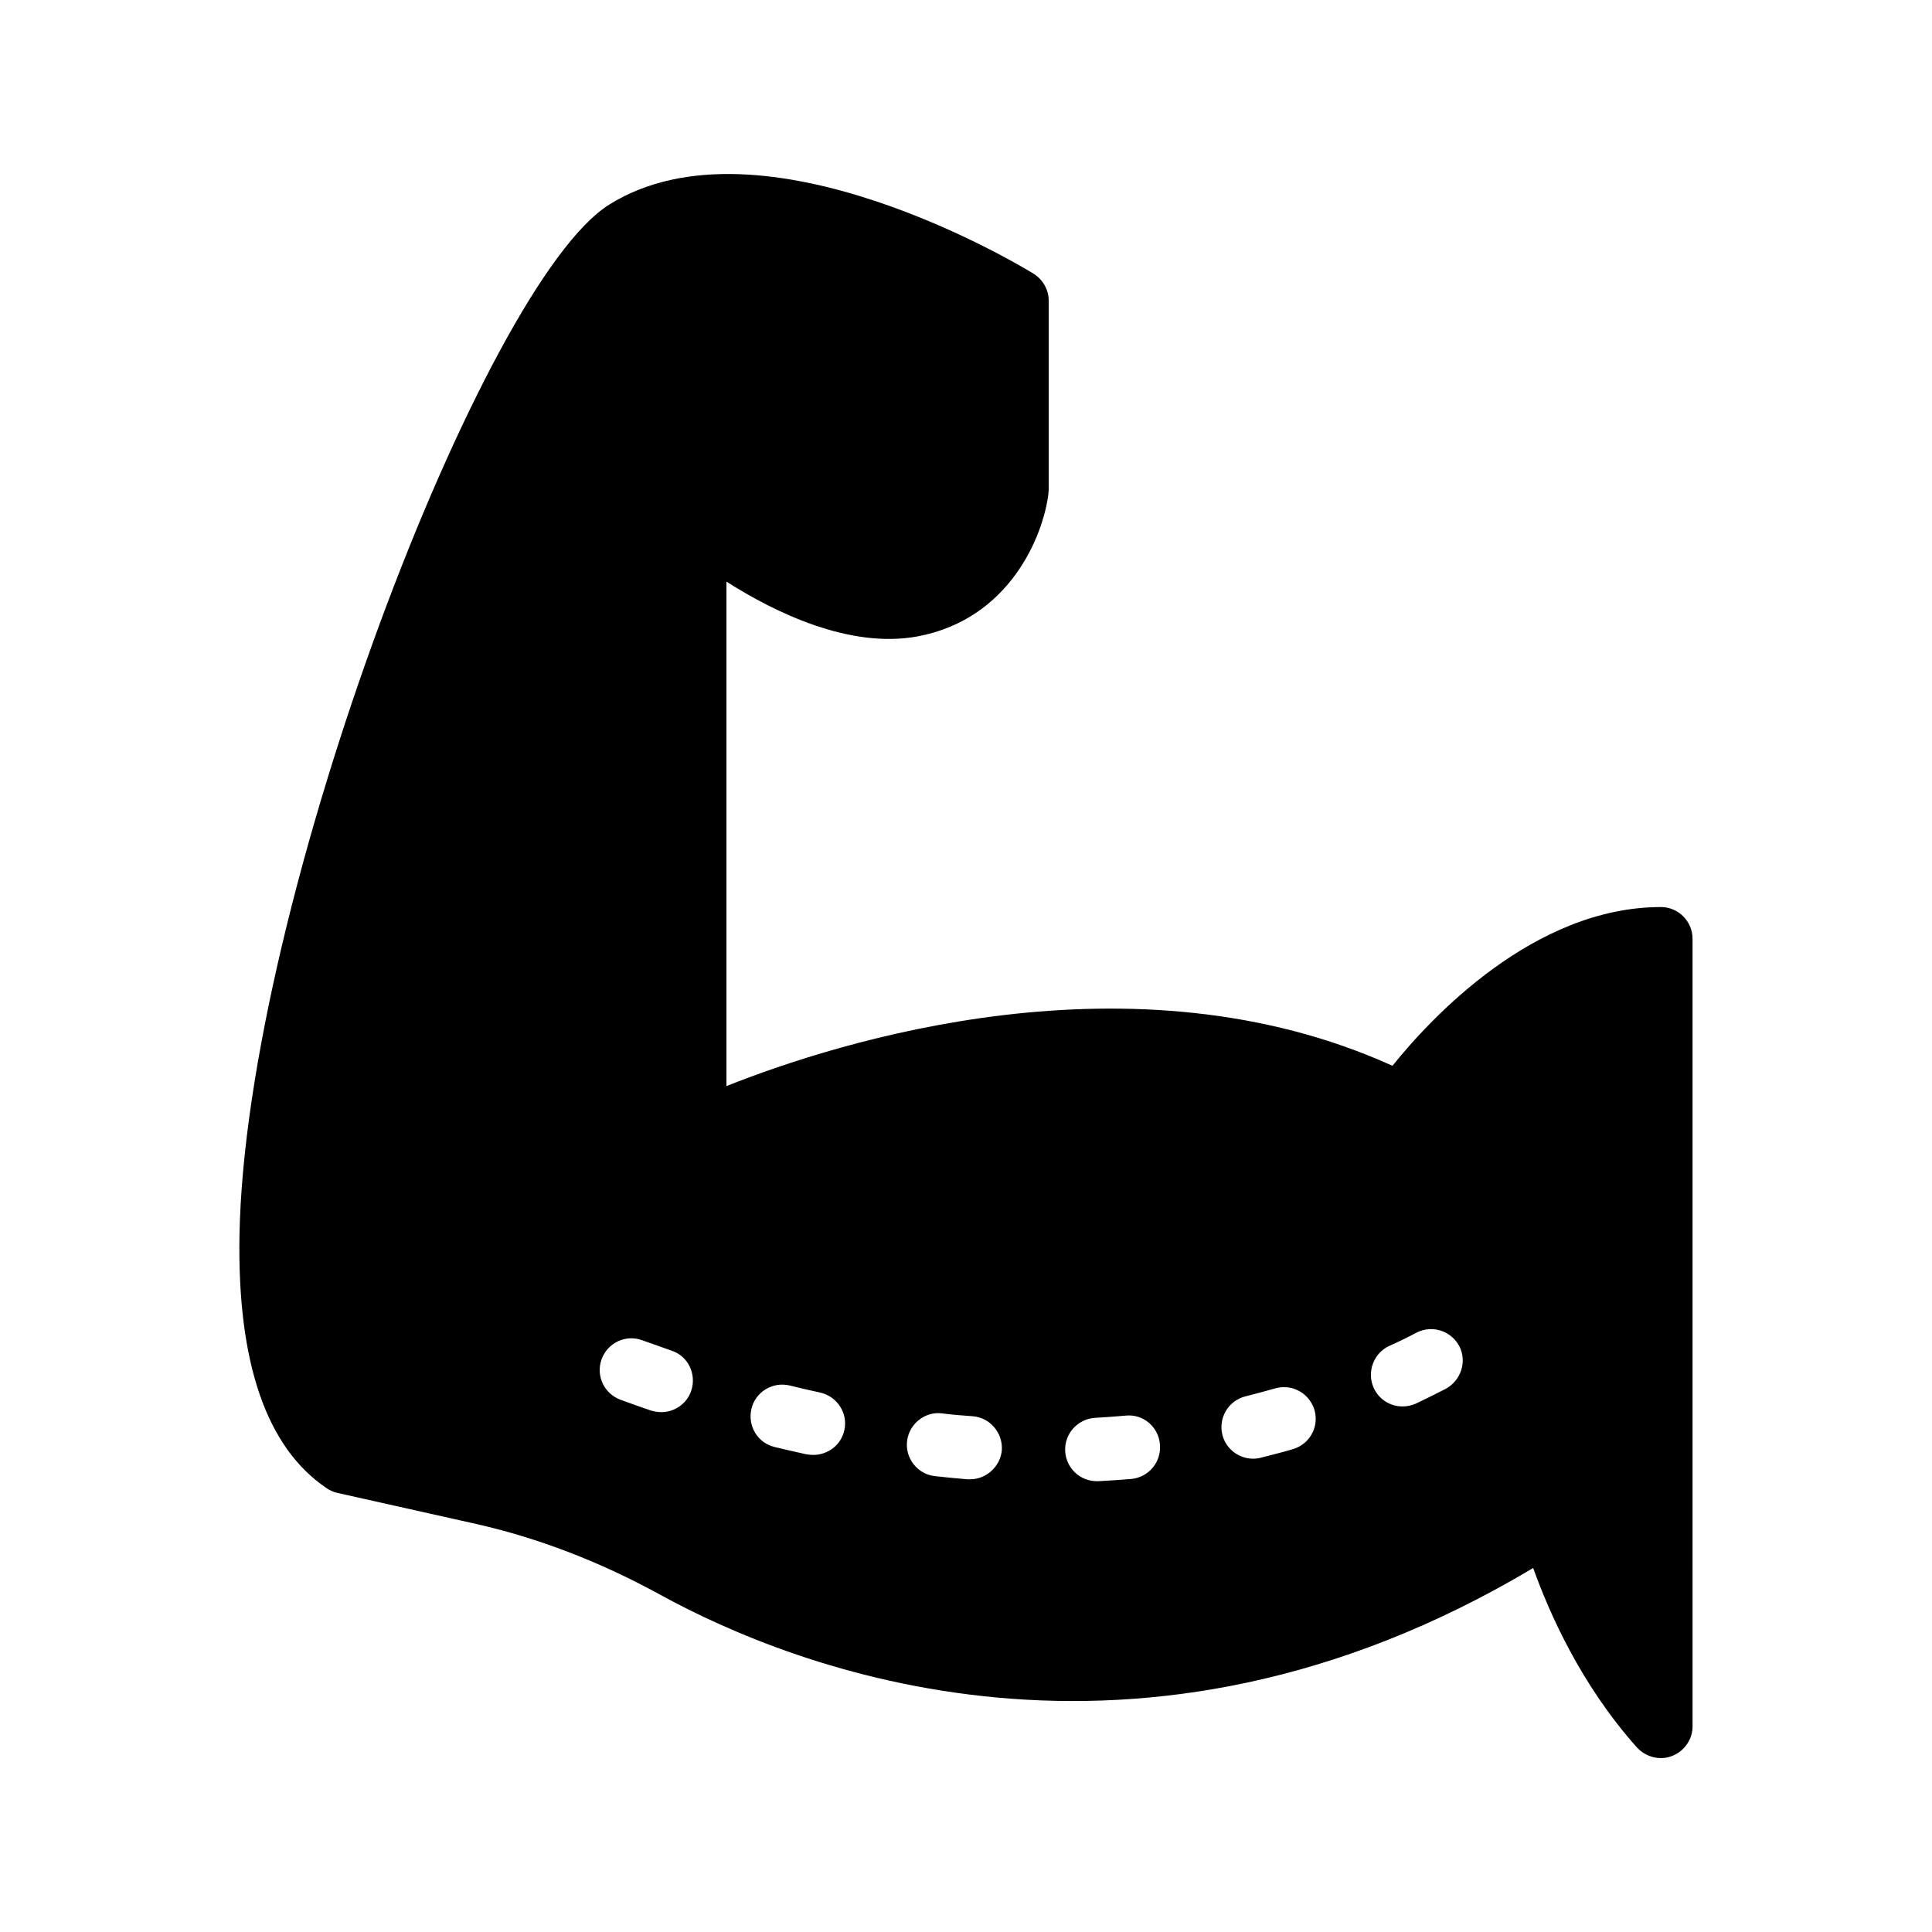
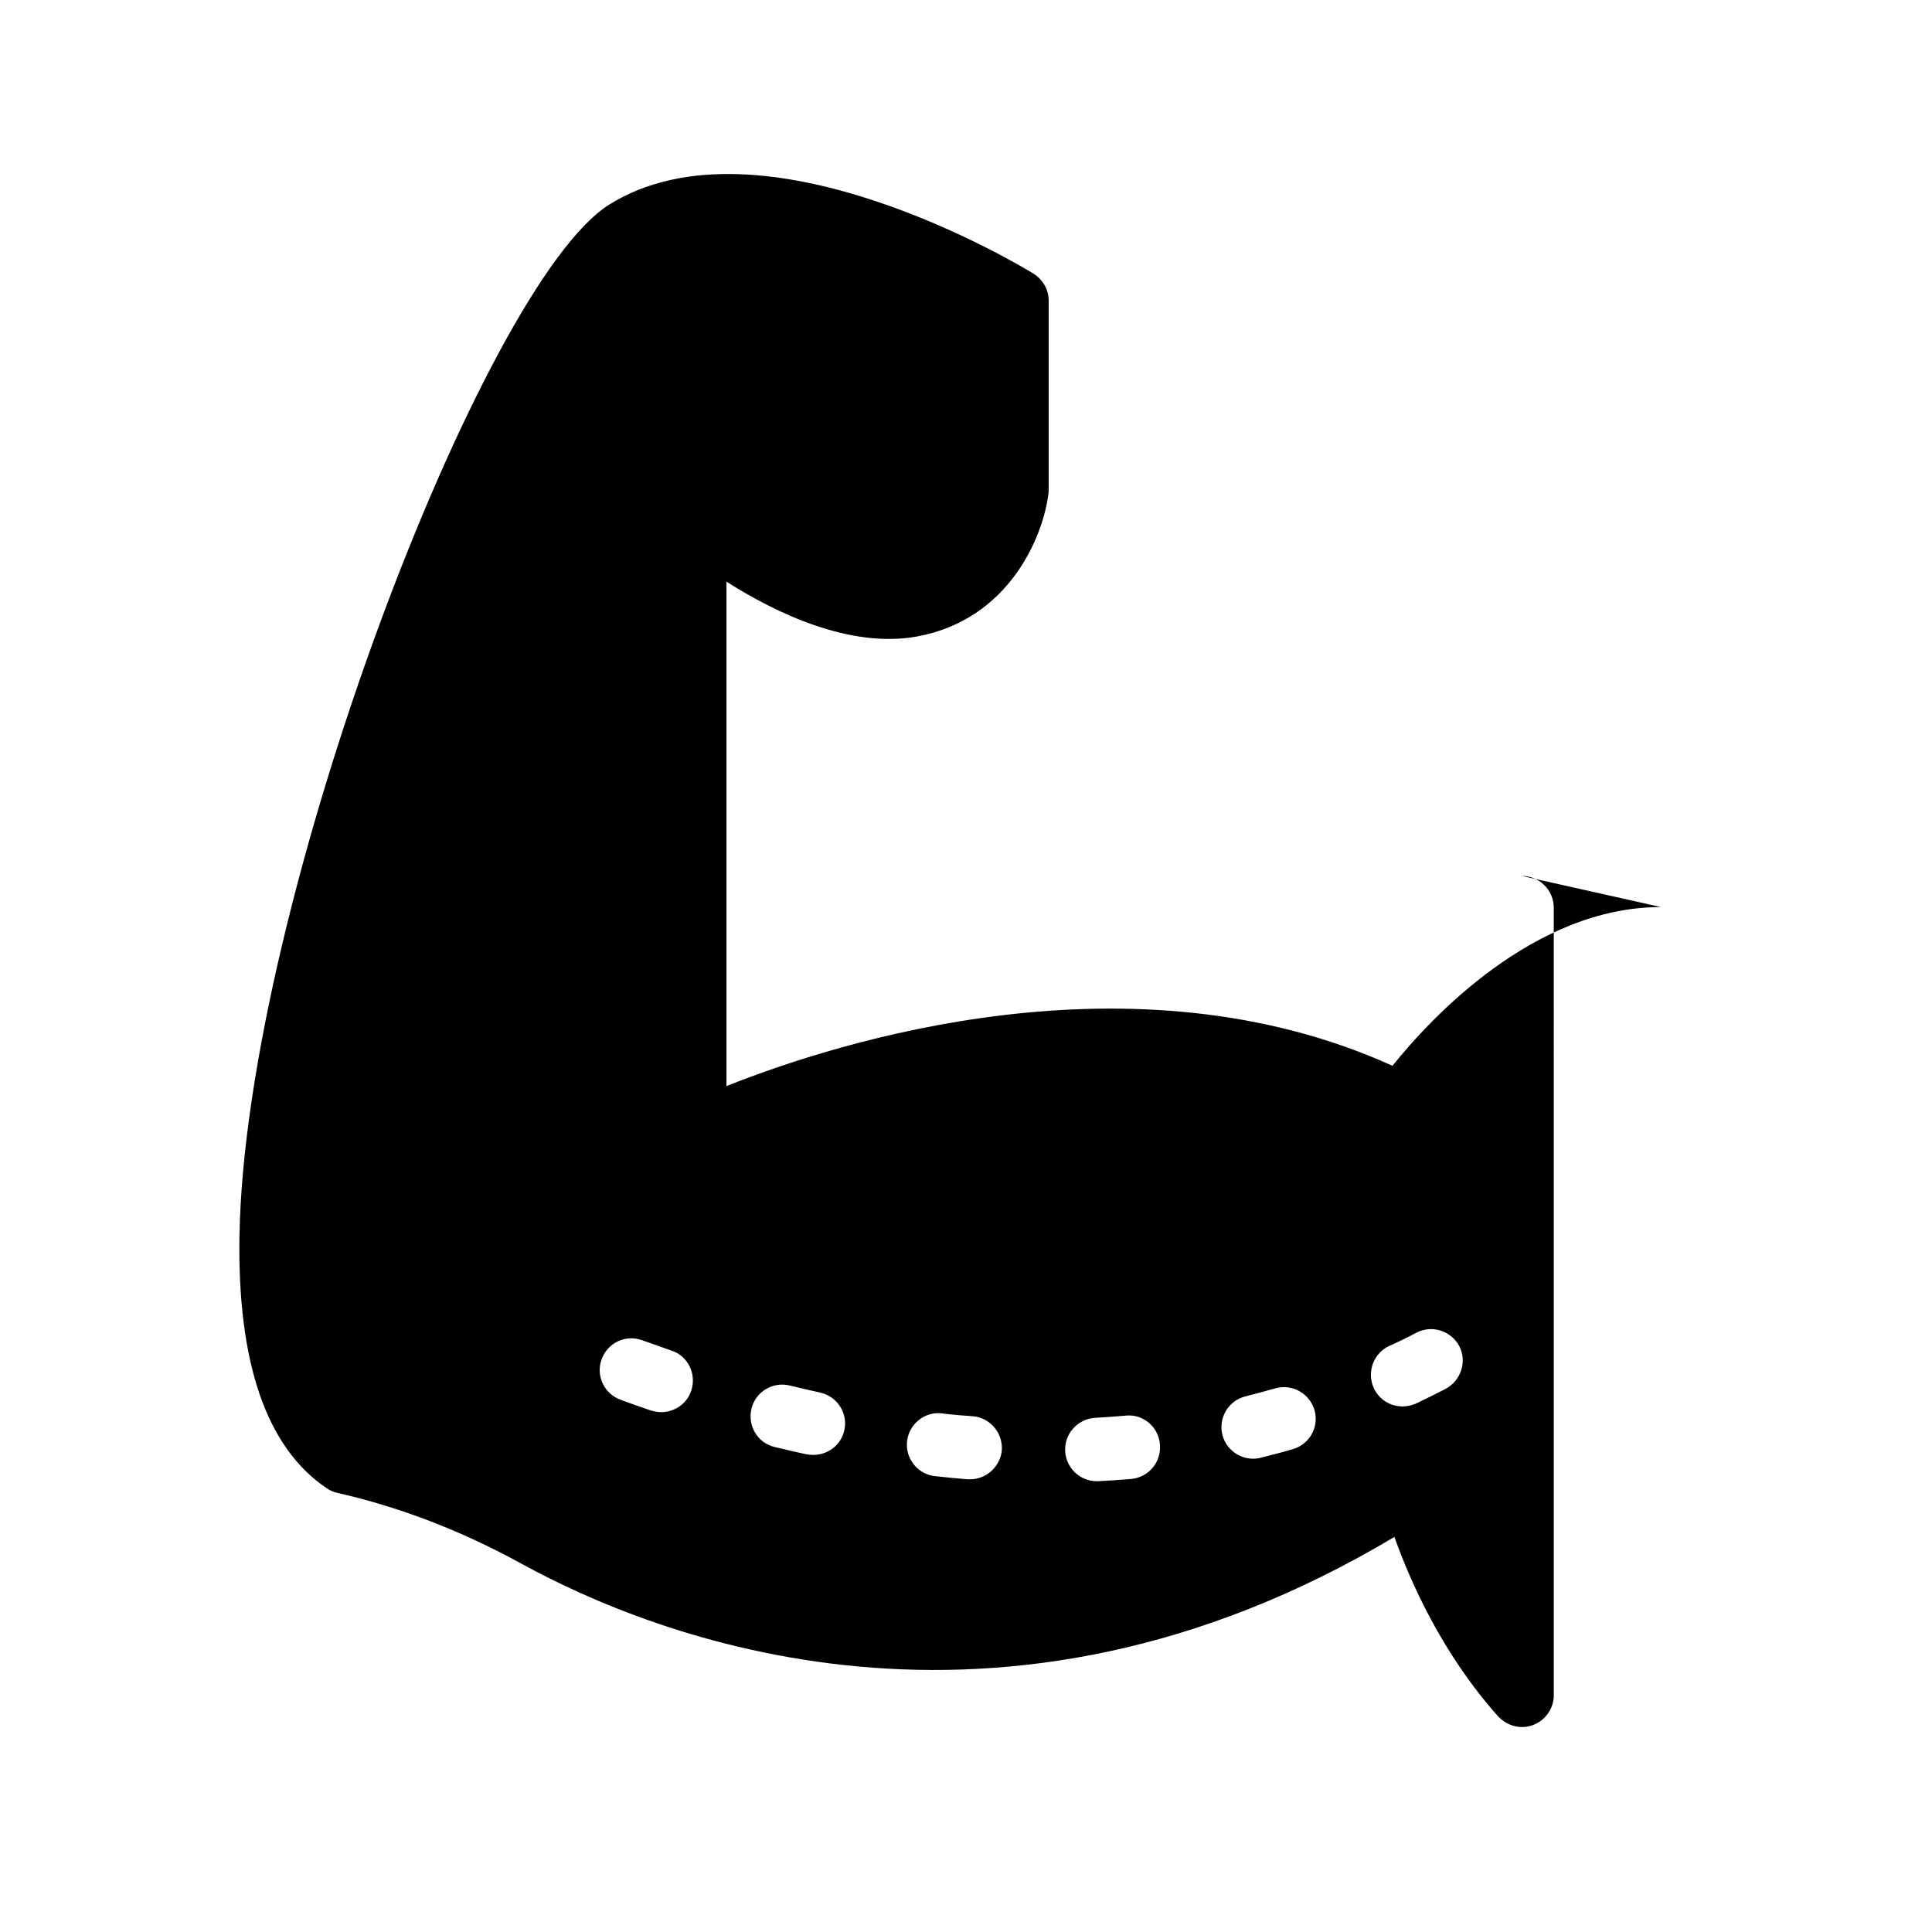
<svg xmlns="http://www.w3.org/2000/svg" fill="#000000" width="800px" height="800px" version="1.1" viewBox="144 144 512 512">
-   <path d="m584.14 384.38c-33.586 0-60.879 29.305-71.121 42.066-68.938-31.234-146.95-6.383-176.5 5.375v-133.68c12.93 8.23 32.664 17.801 50.551 14.527 24.52-4.535 33.418-26.703 34.762-37.785 0-0.336 0.082-0.672 0.082-0.922v-50.301c0-2.938-1.594-5.625-4.031-7.137-2.938-1.848-71.961-43.578-112.43-18.305-33.336 20.824-96.395 184.9-97.988 273.15-0.59 33.754 7.137 56.258 23.09 67.008 0.84 0.586 1.762 1.008 2.856 1.258l36.777 8.23c16.375 3.695 32.832 9.992 48.871 18.809 34.93 19.145 125.87 55.754 231.25-7.137 4.199 11.754 12.594 30.898 27.543 47.609 1.68 1.762 3.945 2.769 6.297 2.769 1.008 0 2.016-0.168 3.023-0.586 3.191-1.258 5.375-4.367 5.375-7.809l-0.004-208.75c0-4.617-3.781-8.398-8.398-8.398zm-256.94 128.14c-1.176 3.527-4.449 5.711-7.977 5.711-0.922 0-1.848-0.168-2.688-0.418-2.688-0.922-5.375-1.848-8.062-2.856-4.367-1.594-6.633-6.383-5.039-10.746 1.594-4.367 6.383-6.633 10.746-5.039 2.602 0.922 5.207 1.848 7.809 2.769 4.371 1.426 6.637 6.211 5.211 10.578zm40.555 10.496c-0.84 3.945-4.367 6.551-8.23 6.551-0.586 0-1.258-0.082-1.848-0.168-2.769-0.586-5.543-1.258-8.398-1.93-4.535-1.09-7.223-5.625-6.129-10.16 1.09-4.535 5.711-7.223 10.16-6.129 2.688 0.672 5.289 1.258 7.977 1.848 4.621 1.004 7.477 5.539 6.469 9.988zm33.336 13.016h-0.672c-2.856-0.25-5.711-0.504-8.648-0.84-4.617-0.504-7.894-4.703-7.391-9.238 0.504-4.617 4.785-7.977 9.238-7.391 2.688 0.336 5.457 0.586 8.145 0.754 4.617 0.336 8.062 4.449 7.727 9.07-0.422 4.285-4.117 7.644-8.398 7.644zm42.656-0.086c-2.856 0.25-5.793 0.418-8.648 0.586h-0.418c-4.449 0-8.145-3.441-8.398-7.977-0.25-4.617 3.359-8.566 7.977-8.816 2.688-0.168 5.375-0.336 8.062-0.586 4.617-0.504 8.734 3.023 9.07 7.641 0.418 4.703-3.027 8.734-7.644 9.152zm42.824-7.891c-2.769 0.84-5.625 1.512-8.48 2.266-0.672 0.168-1.344 0.25-2.016 0.25-3.777 0-7.223-2.602-8.145-6.383-1.09-4.535 1.68-9.07 6.215-10.16 2.602-0.672 5.207-1.344 7.809-2.098 4.449-1.258 9.07 1.258 10.41 5.793 1.262 4.453-1.344 9.07-5.793 10.332zm40.473-15.953c-2.602 1.344-5.207 2.602-7.809 3.863-1.176 0.504-2.352 0.754-3.527 0.754-3.191 0-6.215-1.762-7.641-4.871-1.93-4.199-0.082-9.238 4.113-11.168 2.434-1.09 4.871-2.266 7.223-3.527 4.113-2.098 9.152-0.504 11.336 3.609 2.098 4.117 0.418 9.156-3.695 11.34z" />
+   <path d="m584.14 384.38c-33.586 0-60.879 29.305-71.121 42.066-68.938-31.234-146.95-6.383-176.5 5.375v-133.68c12.93 8.23 32.664 17.801 50.551 14.527 24.52-4.535 33.418-26.703 34.762-37.785 0-0.336 0.082-0.672 0.082-0.922v-50.301c0-2.938-1.594-5.625-4.031-7.137-2.938-1.848-71.961-43.578-112.43-18.305-33.336 20.824-96.395 184.9-97.988 273.15-0.59 33.754 7.137 56.258 23.09 67.008 0.84 0.586 1.762 1.008 2.856 1.258c16.375 3.695 32.832 9.992 48.871 18.809 34.93 19.145 125.87 55.754 231.25-7.137 4.199 11.754 12.594 30.898 27.543 47.609 1.68 1.762 3.945 2.769 6.297 2.769 1.008 0 2.016-0.168 3.023-0.586 3.191-1.258 5.375-4.367 5.375-7.809l-0.004-208.75c0-4.617-3.781-8.398-8.398-8.398zm-256.94 128.14c-1.176 3.527-4.449 5.711-7.977 5.711-0.922 0-1.848-0.168-2.688-0.418-2.688-0.922-5.375-1.848-8.062-2.856-4.367-1.594-6.633-6.383-5.039-10.746 1.594-4.367 6.383-6.633 10.746-5.039 2.602 0.922 5.207 1.848 7.809 2.769 4.371 1.426 6.637 6.211 5.211 10.578zm40.555 10.496c-0.84 3.945-4.367 6.551-8.23 6.551-0.586 0-1.258-0.082-1.848-0.168-2.769-0.586-5.543-1.258-8.398-1.93-4.535-1.09-7.223-5.625-6.129-10.16 1.09-4.535 5.711-7.223 10.16-6.129 2.688 0.672 5.289 1.258 7.977 1.848 4.621 1.004 7.477 5.539 6.469 9.988zm33.336 13.016h-0.672c-2.856-0.25-5.711-0.504-8.648-0.84-4.617-0.504-7.894-4.703-7.391-9.238 0.504-4.617 4.785-7.977 9.238-7.391 2.688 0.336 5.457 0.586 8.145 0.754 4.617 0.336 8.062 4.449 7.727 9.07-0.422 4.285-4.117 7.644-8.398 7.644zm42.656-0.086c-2.856 0.25-5.793 0.418-8.648 0.586h-0.418c-4.449 0-8.145-3.441-8.398-7.977-0.25-4.617 3.359-8.566 7.977-8.816 2.688-0.168 5.375-0.336 8.062-0.586 4.617-0.504 8.734 3.023 9.07 7.641 0.418 4.703-3.027 8.734-7.644 9.152zm42.824-7.891c-2.769 0.84-5.625 1.512-8.48 2.266-0.672 0.168-1.344 0.25-2.016 0.25-3.777 0-7.223-2.602-8.145-6.383-1.09-4.535 1.68-9.07 6.215-10.16 2.602-0.672 5.207-1.344 7.809-2.098 4.449-1.258 9.07 1.258 10.41 5.793 1.262 4.453-1.344 9.07-5.793 10.332zm40.473-15.953c-2.602 1.344-5.207 2.602-7.809 3.863-1.176 0.504-2.352 0.754-3.527 0.754-3.191 0-6.215-1.762-7.641-4.871-1.93-4.199-0.082-9.238 4.113-11.168 2.434-1.09 4.871-2.266 7.223-3.527 4.113-2.098 9.152-0.504 11.336 3.609 2.098 4.117 0.418 9.156-3.695 11.34z" />
</svg>